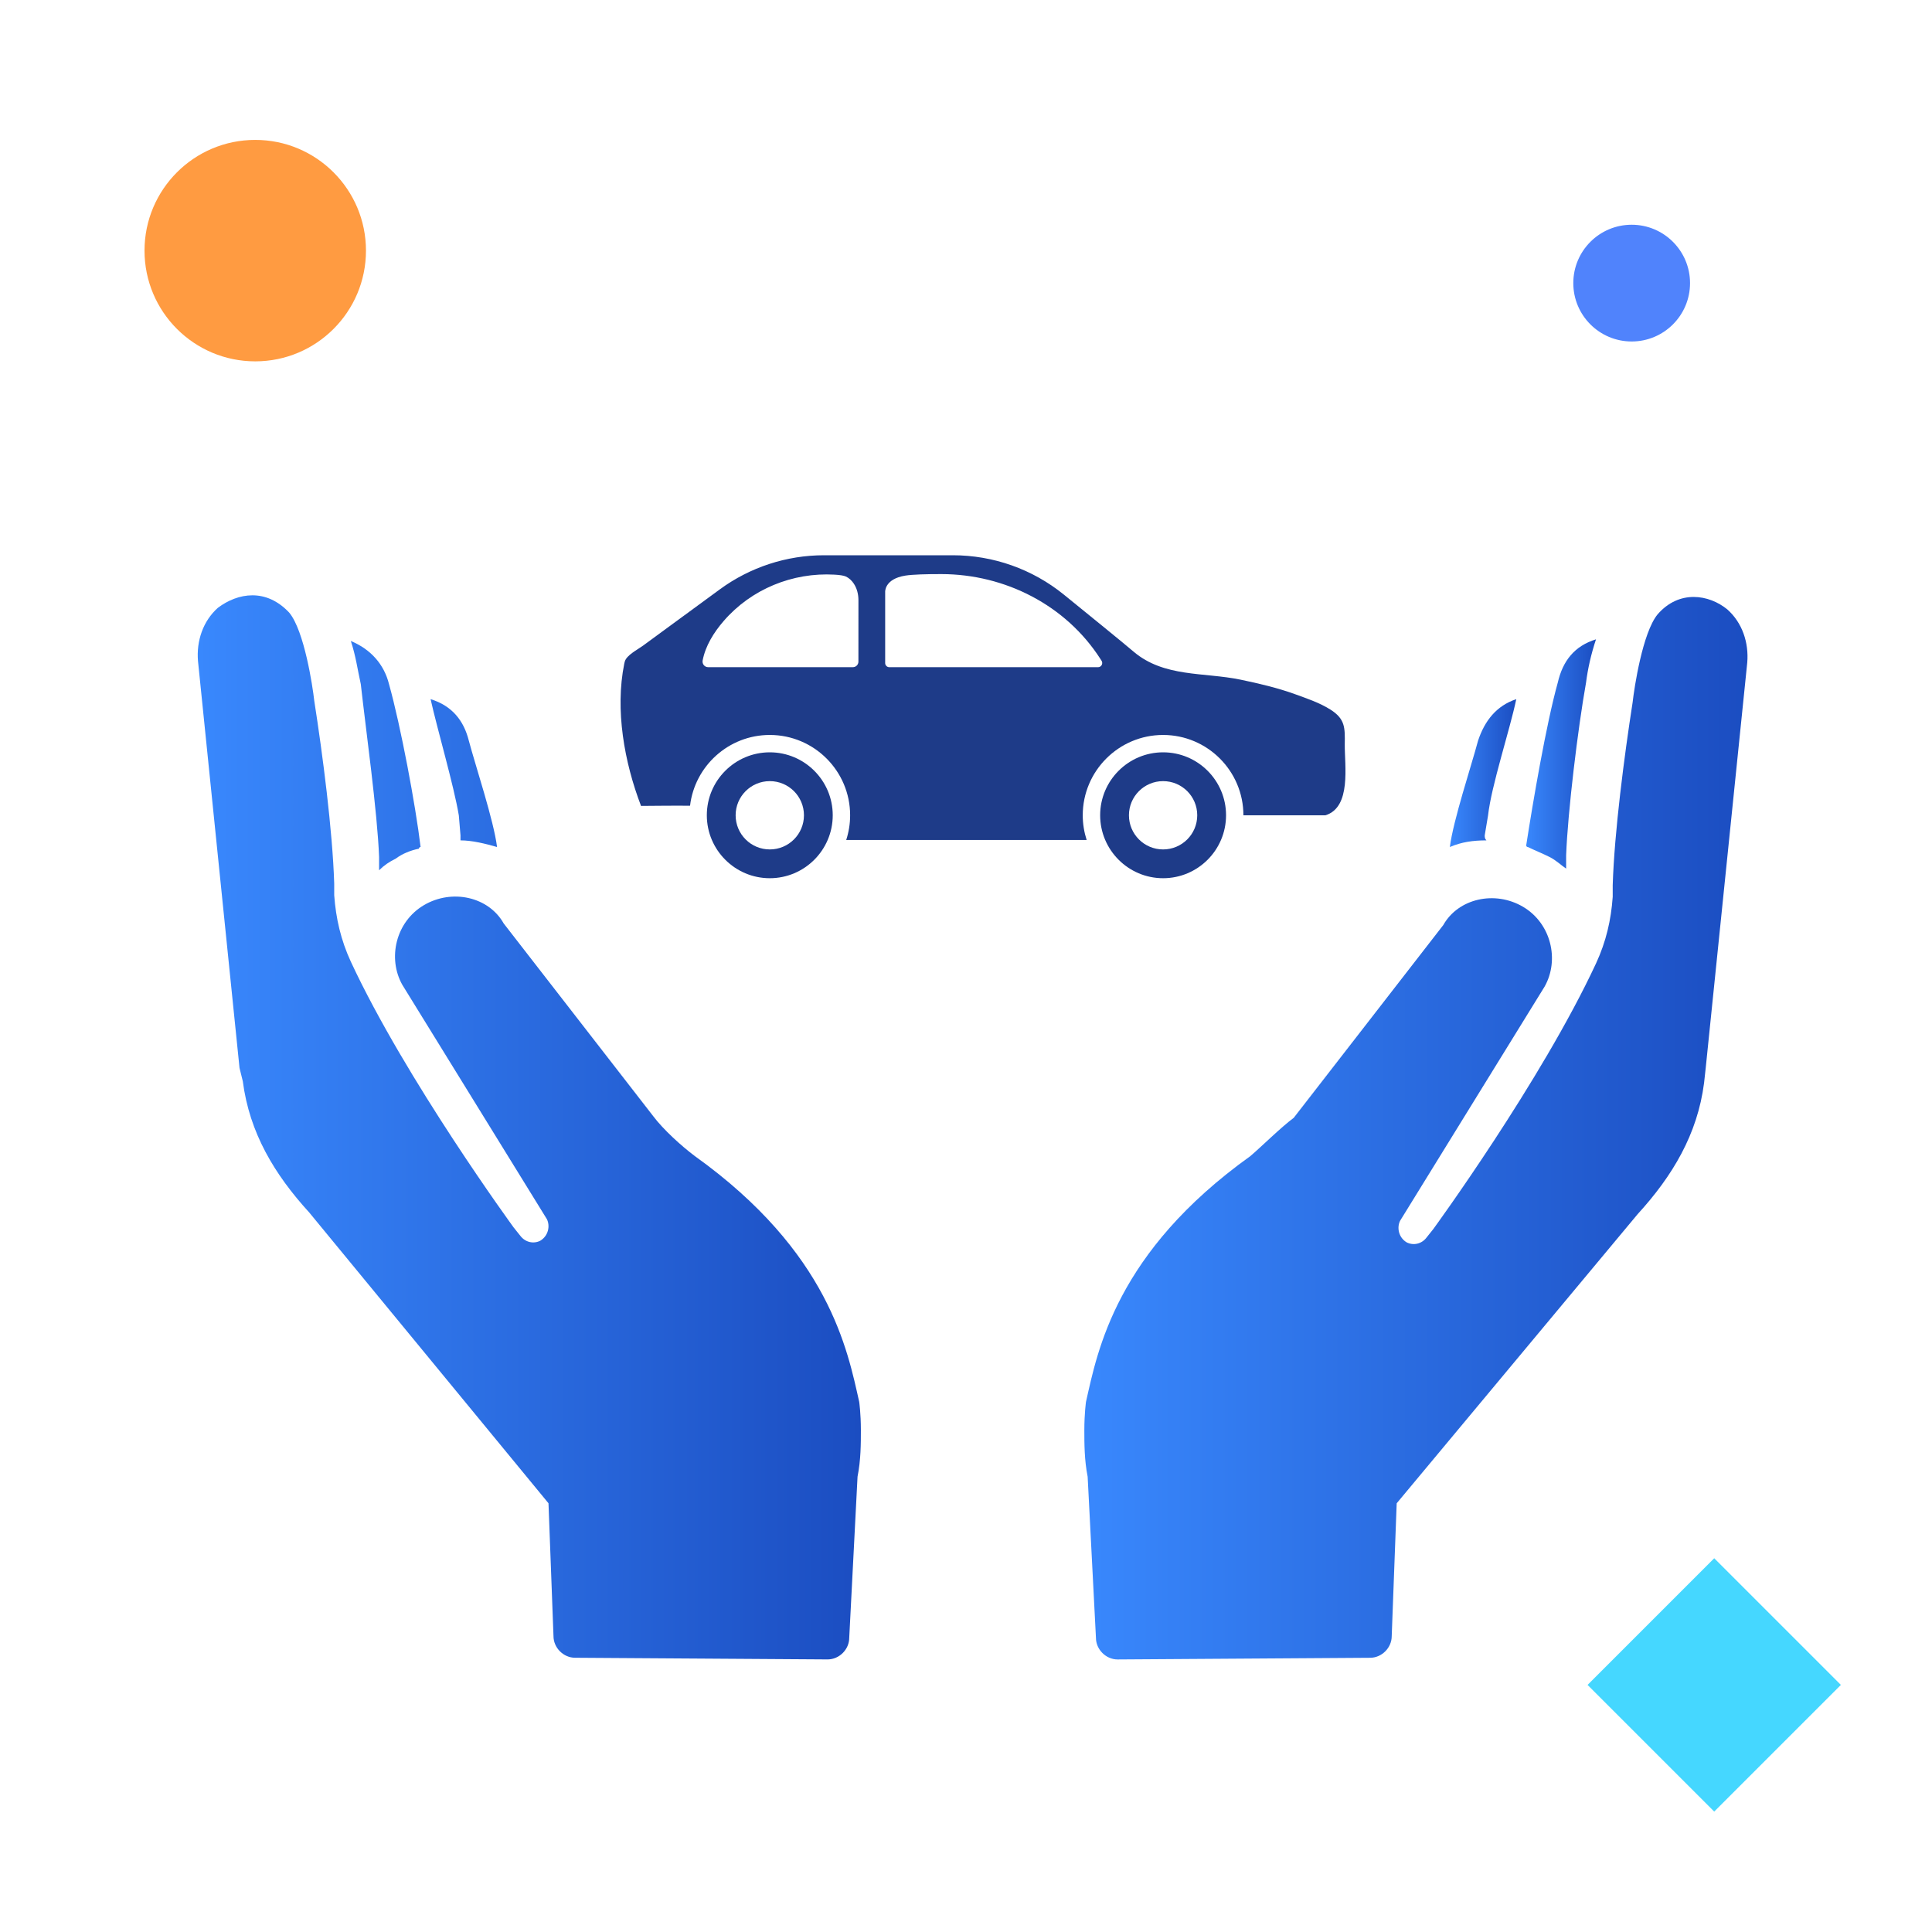
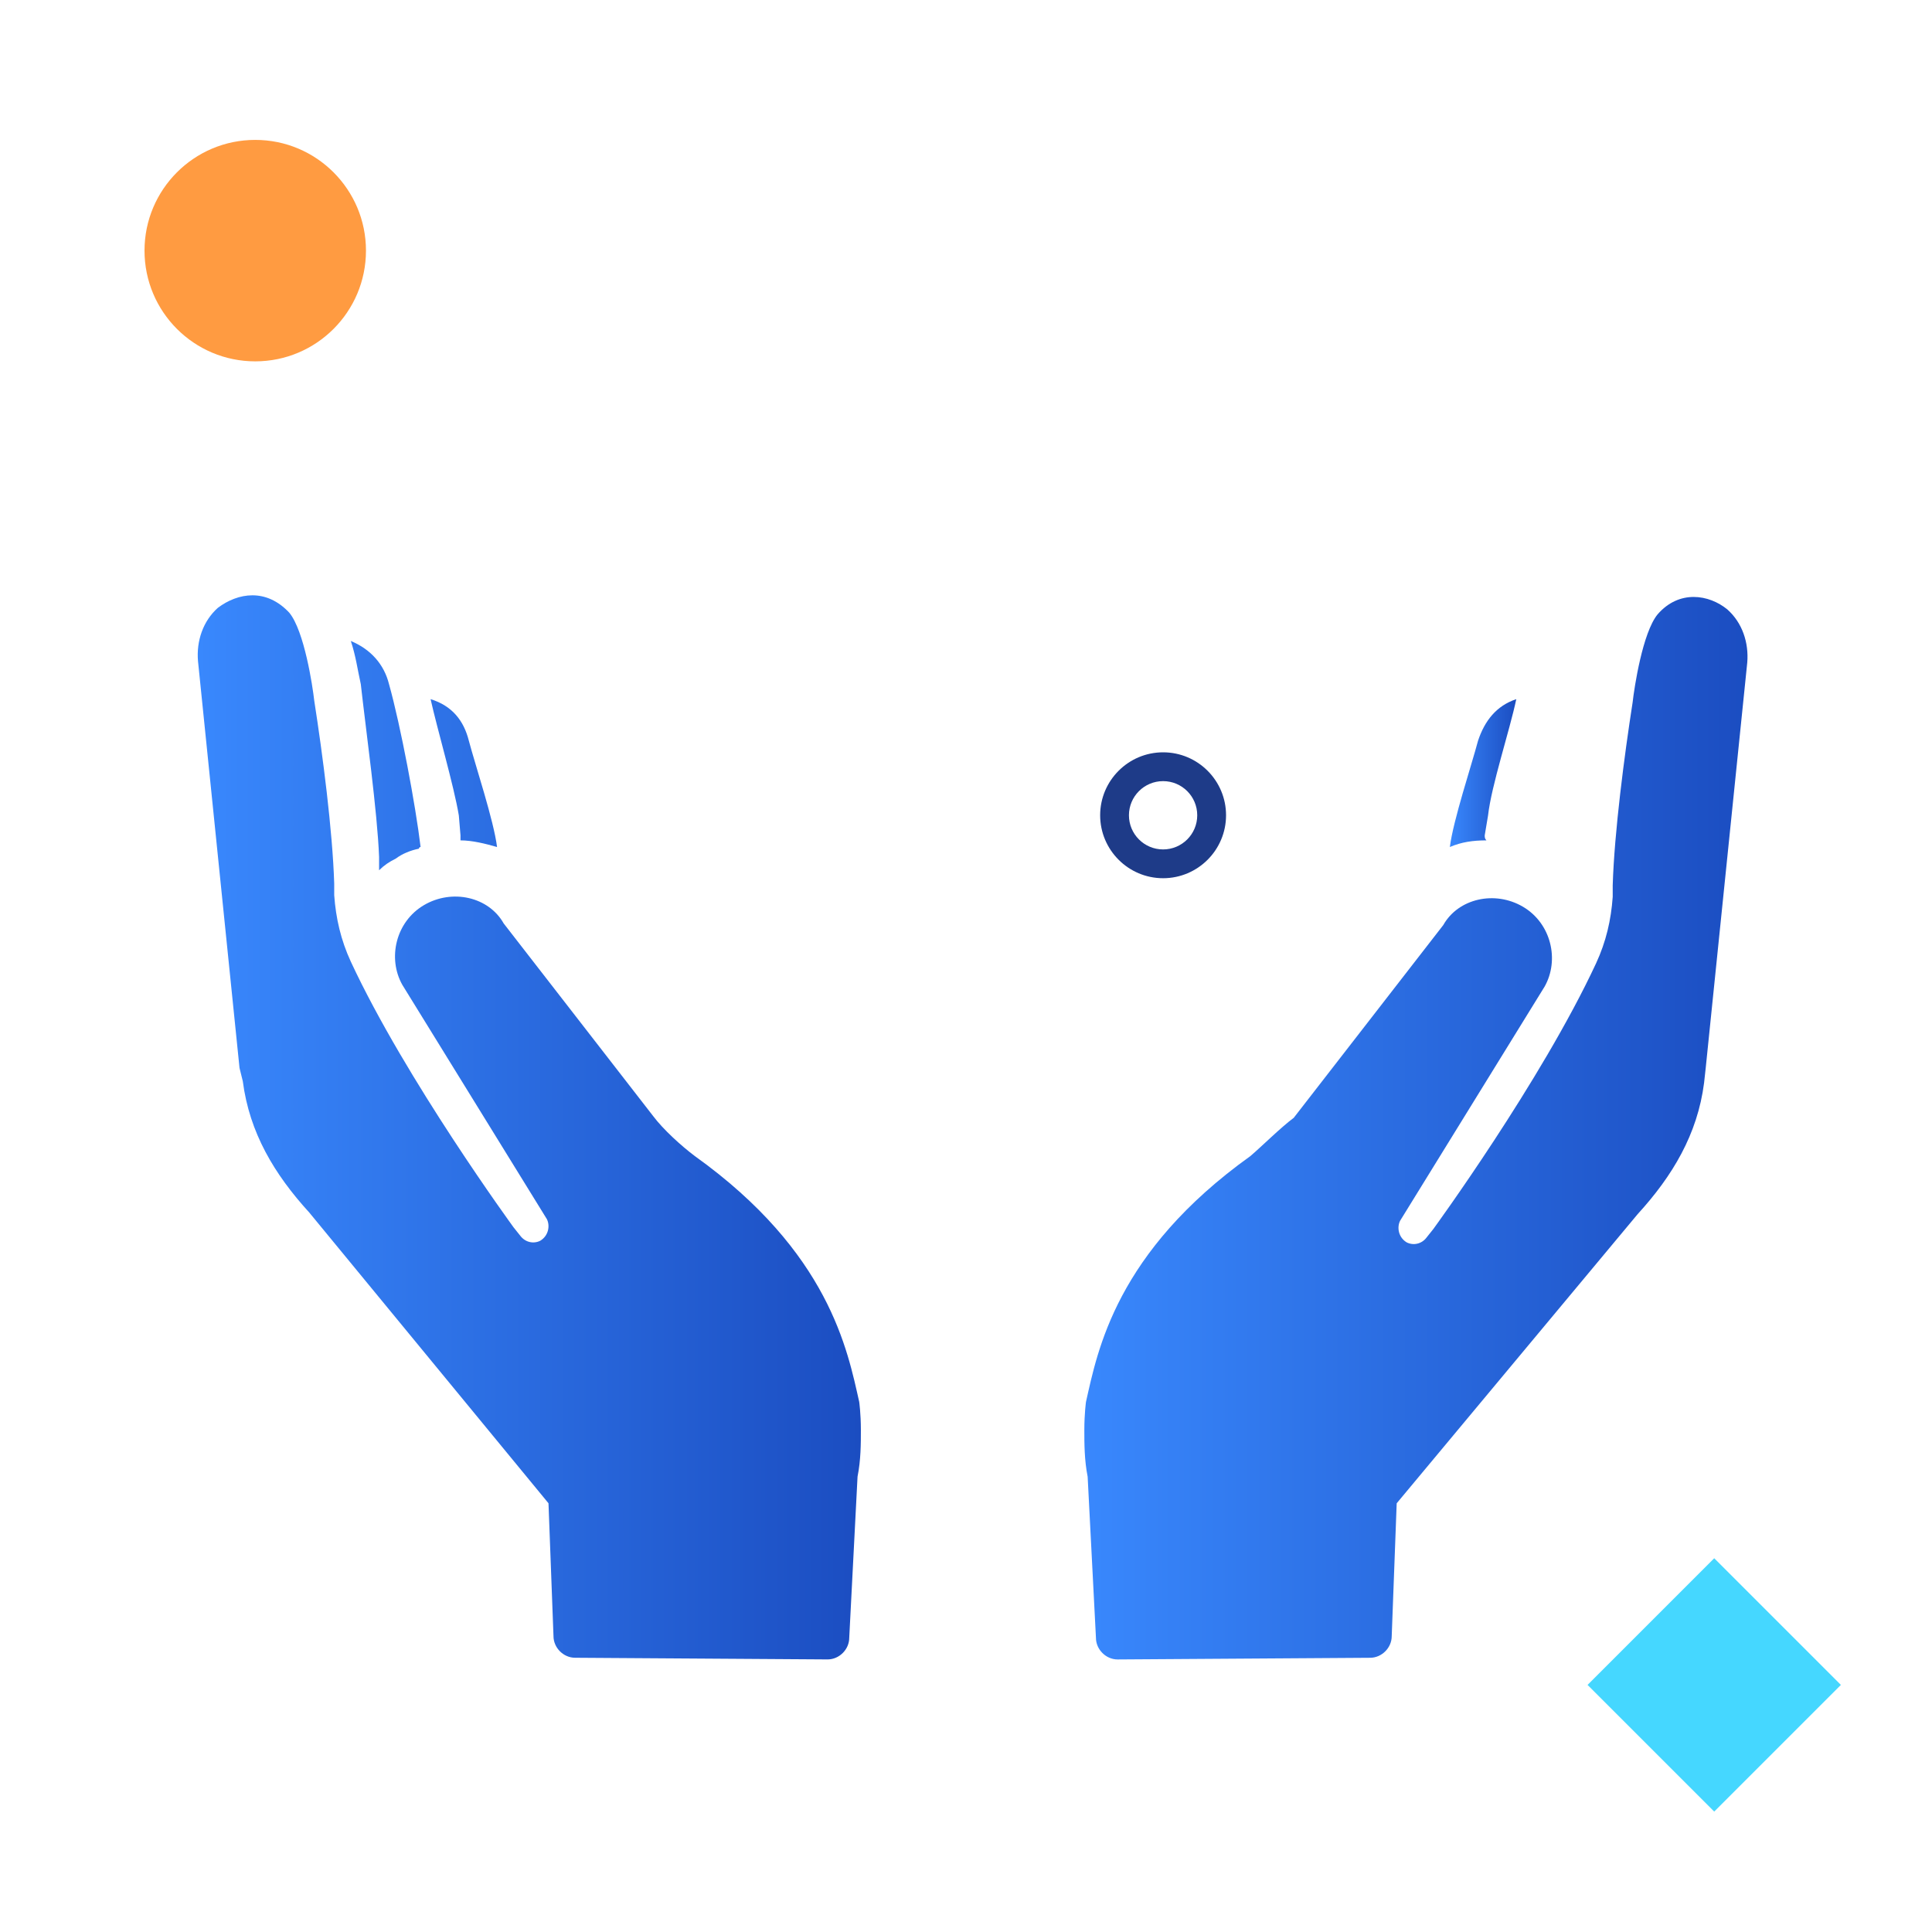
<svg xmlns="http://www.w3.org/2000/svg" version="1.1" id="Layer_1_Unmatched-care-protection" x="0px" y="0px" width="80px" height="80px" viewBox="0 0 80 80" enable-background="new 0 0 80 80" xml:space="preserve">
  <linearGradient id="SVGID_1_Unmatched-care-protection" gradientUnits="userSpaceOnUse" x1="255.689" y1="-336.682" x2="283.147" y2="-336.682" gradientTransform="matrix(1 0 0 -1 -247.5 -290)">
    <stop offset="0" style="stop-color:#3988FD" />
    <stop offset="1" style="stop-color:#1B4DC1" />
  </linearGradient>
  <path fill="url(#SVGID_1_Unmatched-care-protection)" d="M9.918,44.222l-1.72-16.854c-0.069-0.825,0.206-1.651,0.825-2.201  c0.826-0.62,1.995-0.826,2.958,0.206c0.619,0.757,0.963,3.027,1.032,3.646c0.344,2.201,0.757,5.366,0.826,7.567  c0,0.138,0,0.344,0,0.482c0.069,0.963,0.275,1.857,0.688,2.752c2.271,4.884,6.742,11.006,6.742,11.006l0.275,0.344  c0.207,0.275,0.55,0.345,0.826,0.207c0.344-0.207,0.413-0.62,0.275-0.895l-5.985-9.701c-0.62-1.1-0.275-2.613,0.894-3.301  c1.169-0.688,2.683-0.344,3.302,0.757l6.191,7.979c0.413,0.551,1.169,1.238,1.72,1.651c5.572,3.99,6.329,8.048,6.811,10.182  c0,0,0.069,0.481,0.069,1.169l0,0l0,0c0,0.551,0,1.239-0.138,1.926l-0.344,6.674c0,0.481-0.413,0.895-0.895,0.895l-10.457-0.069  c-0.481,0-0.894-0.413-0.894-0.894l-0.207-5.503l-9.906-12.039c-1.445-1.583-2.477-3.304-2.752-5.436L9.918,44.222z M15.697,35.485  c0,0.207,0,0.344,0,0.551c0.207-0.207,0.413-0.344,0.688-0.481c0.275-0.207,0.619-0.344,0.962-0.413c0,0,0-0.069,0.069-0.069  c-0.206-1.72-0.825-5.022-1.307-6.742c-0.206-0.825-0.756-1.445-1.582-1.789c0.206,0.619,0.275,1.169,0.413,1.789  C15.146,30.188,15.628,33.627,15.697,35.485z M19.068,34.591c0,0.069,0,0.138,0,0.207c0.481,0,1.032,0.137,1.514,0.275  c-0.138-1.101-0.895-3.371-1.169-4.403c-0.207-0.826-0.688-1.444-1.583-1.72c0.275,1.238,0.963,3.577,1.169,4.815L19.068,34.591z" />
  <circle fill="#FF9B41" cx="10.569" cy="10.378" r="4.585" />
-   <circle fill="#5083FC" cx="67.564" cy="11.723" r="2.417" />
  <rect x="67.273" y="66.044" transform="matrix(-0.707 -0.707 0.707 -0.707 71.851 169.269)" fill="#45D7FF" width="7.419" height="7.419" />
  <linearGradient id="SVGID_2_Unmatched-care-protection" gradientUnits="userSpaceOnUse" x1="292.4" y1="-336.716" x2="319.859" y2="-336.716" gradientTransform="matrix(1 0 0 -1 -247.5 -290)">
    <stop offset="0" style="stop-color:#3988FD" />
    <stop offset="1" style="stop-color:#1B4DC1" />
  </linearGradient>
  <path fill="url(#SVGID_2_Unmatched-care-protection)" d="M51.779,47.868c-5.572,3.99-6.329,8.048-6.811,10.182c0,0-0.068,0.481-0.068,1.169l0,0  c0,0.551,0,1.239,0.137,1.926l0.344,6.674c0,0.481,0.412,0.895,0.896,0.895l10.457-0.069c0.481,0,0.894-0.413,0.894-0.894  l0.206-5.503l9.976-11.971c1.445-1.583,2.477-3.303,2.752-5.435l0.068-0.62l1.72-16.785c0.069-0.826-0.205-1.651-0.825-2.202  c-0.757-0.62-1.995-0.826-2.889,0.206c-0.62,0.757-0.964,3.027-1.033,3.646c-0.343,2.201-0.756,5.366-0.824,7.567  c0,0.138,0,0.343,0,0.482c-0.068,0.963-0.275,1.857-0.689,2.752c-2.27,4.884-6.741,11.006-6.741,11.006l-0.275,0.345  c-0.205,0.275-0.549,0.344-0.825,0.206c-0.343-0.206-0.412-0.619-0.274-0.895l5.985-9.699c0.62-1.101,0.273-2.614-0.895-3.303  c-1.168-0.688-2.683-0.344-3.302,0.757l-6.191,7.98C53.019,46.699,52.261,47.455,51.779,47.868z" />
  <linearGradient id="SVGID_3_Unmatched-care-protection" gradientUnits="userSpaceOnUse" x1="310.698" y1="-321.22" x2="313.588" y2="-321.22" gradientTransform="matrix(1 0 0 -1 -247.5 -290)">
    <stop offset="0" style="stop-color:#3988FD" />
    <stop offset="1" style="stop-color:#1B4DC1" />
  </linearGradient>
-   <path fill="url(#SVGID_3_Unmatched-care-protection)" d="M64.162,35.485c0.275,0.138,0.481,0.344,0.688,0.482c0-0.207,0-0.344,0-0.551  c0.068-1.789,0.482-5.228,0.825-7.154c0.069-0.55,0.206-1.17,0.412-1.789c-0.893,0.275-1.376,0.894-1.582,1.789  c-0.481,1.72-1.031,4.953-1.308,6.742c0,0,0,0.069,0.069,0.069C63.544,35.21,63.888,35.347,64.162,35.485z" />
  <linearGradient id="SVGID_4_Unmatched-care-protection" gradientUnits="userSpaceOnUse" x1="307.535" y1="-322.011" x2="310.286" y2="-322.011" gradientTransform="matrix(1 0 0 -1 -247.5 -290)">
    <stop offset="0" style="stop-color:#3988FD" />
    <stop offset="1" style="stop-color:#1B4DC1" />
  </linearGradient>
  <path fill="url(#SVGID_4_Unmatched-care-protection)" d="M61.479,34.591l0.138-0.826c0.138-1.238,0.894-3.508,1.169-4.815  c-0.824,0.275-1.308,0.894-1.583,1.72c-0.274,1.032-1.03,3.302-1.168,4.403c0.481-0.207,0.963-0.275,1.514-0.275  C61.479,34.729,61.479,34.66,61.479,34.591z" />
  <g>
-     <path fill="#1E3B88" d="M31.875,31.152c-1.438,0-2.607,1.169-2.607,2.606s1.17,2.607,2.607,2.607s2.607-1.169,2.607-2.607   S33.313,31.152,31.875,31.152z M31.875,35.173c-0.781,0-1.414-0.633-1.414-1.414s0.633-1.414,1.414-1.414   c0.781,0,1.415,0.633,1.415,1.414C33.29,34.54,32.657,35.173,31.875,35.173z" />
    <path fill="#1E3B88" d="M48.162,31.152c-1.438,0-2.607,1.169-2.607,2.606s1.169,2.607,2.607,2.607c1.438,0,2.606-1.169,2.606-2.607   S49.6,31.152,48.162,31.152z M48.161,35.173c-0.781,0-1.414-0.633-1.414-1.414s0.633-1.414,1.414-1.414s1.414,0.633,1.414,1.414   C49.575,34.54,48.942,35.173,48.161,35.173z" />
-     <path fill="#1E3B88" d="M55.684,30.82c0.009-0.689,0.021-1.052-0.603-1.443c-0.439-0.276-0.939-0.444-1.424-0.621   c-0.743-0.271-1.517-0.452-2.29-0.613c-1.512-0.314-3.167-0.088-4.428-1.16c-0.414-0.353-1.727-1.421-2.889-2.363   c-1.3-1.054-2.922-1.628-4.595-1.628H34.12c-1.55,0-3.061,0.494-4.312,1.411l0,0c-0.75,0.55-1.499,1.099-2.249,1.648   c-0.311,0.229-0.623,0.457-0.934,0.685c-0.225,0.165-0.681,0.391-0.755,0.66c-0.008,0.029-0.015,0.058-0.021,0.087   c-0.387,1.91,0.002,4.082,0.695,5.888c0.265,0,1.234-0.015,2.029-0.008c0.197-1.648,1.601-2.93,3.302-2.93   c1.835,0,3.327,1.492,3.327,3.327c0,0.356-0.058,0.699-0.162,1.022h9.956c-0.104-0.323-0.162-0.666-0.162-1.022   c0-1.835,1.492-3.327,3.327-3.327c1.834,0,3.326,1.492,3.326,3.327l0,0l3.394,0C55.968,33.428,55.674,31.695,55.684,30.82z    M35.545,27.397c0,0.127-0.103,0.229-0.229,0.229h-5.995c-0.146,0-0.253-0.134-0.226-0.278c0.114-0.597,0.454-1.153,0.873-1.636   c1.139-1.317,2.85-2.017,4.588-1.917c0.214,0.012,0.383,0.037,0.471,0.078c0.14,0.066,0.244,0.173,0.321,0.285   c0.138,0.203,0.198,0.45,0.198,0.695L35.545,27.397L35.545,27.397z M45.468,27.627h-8.644c-0.094,0-0.171-0.077-0.171-0.171v-2.943   c0,0-0.04-0.539,0.838-0.679c0.3-0.047,0.869-0.063,1.488-0.062c2.642,0.003,5.158,1.289,6.585,3.511   c0.018,0.027,0.034,0.053,0.051,0.08C45.686,27.479,45.602,27.627,45.468,27.627z" />
  </g>
</svg>